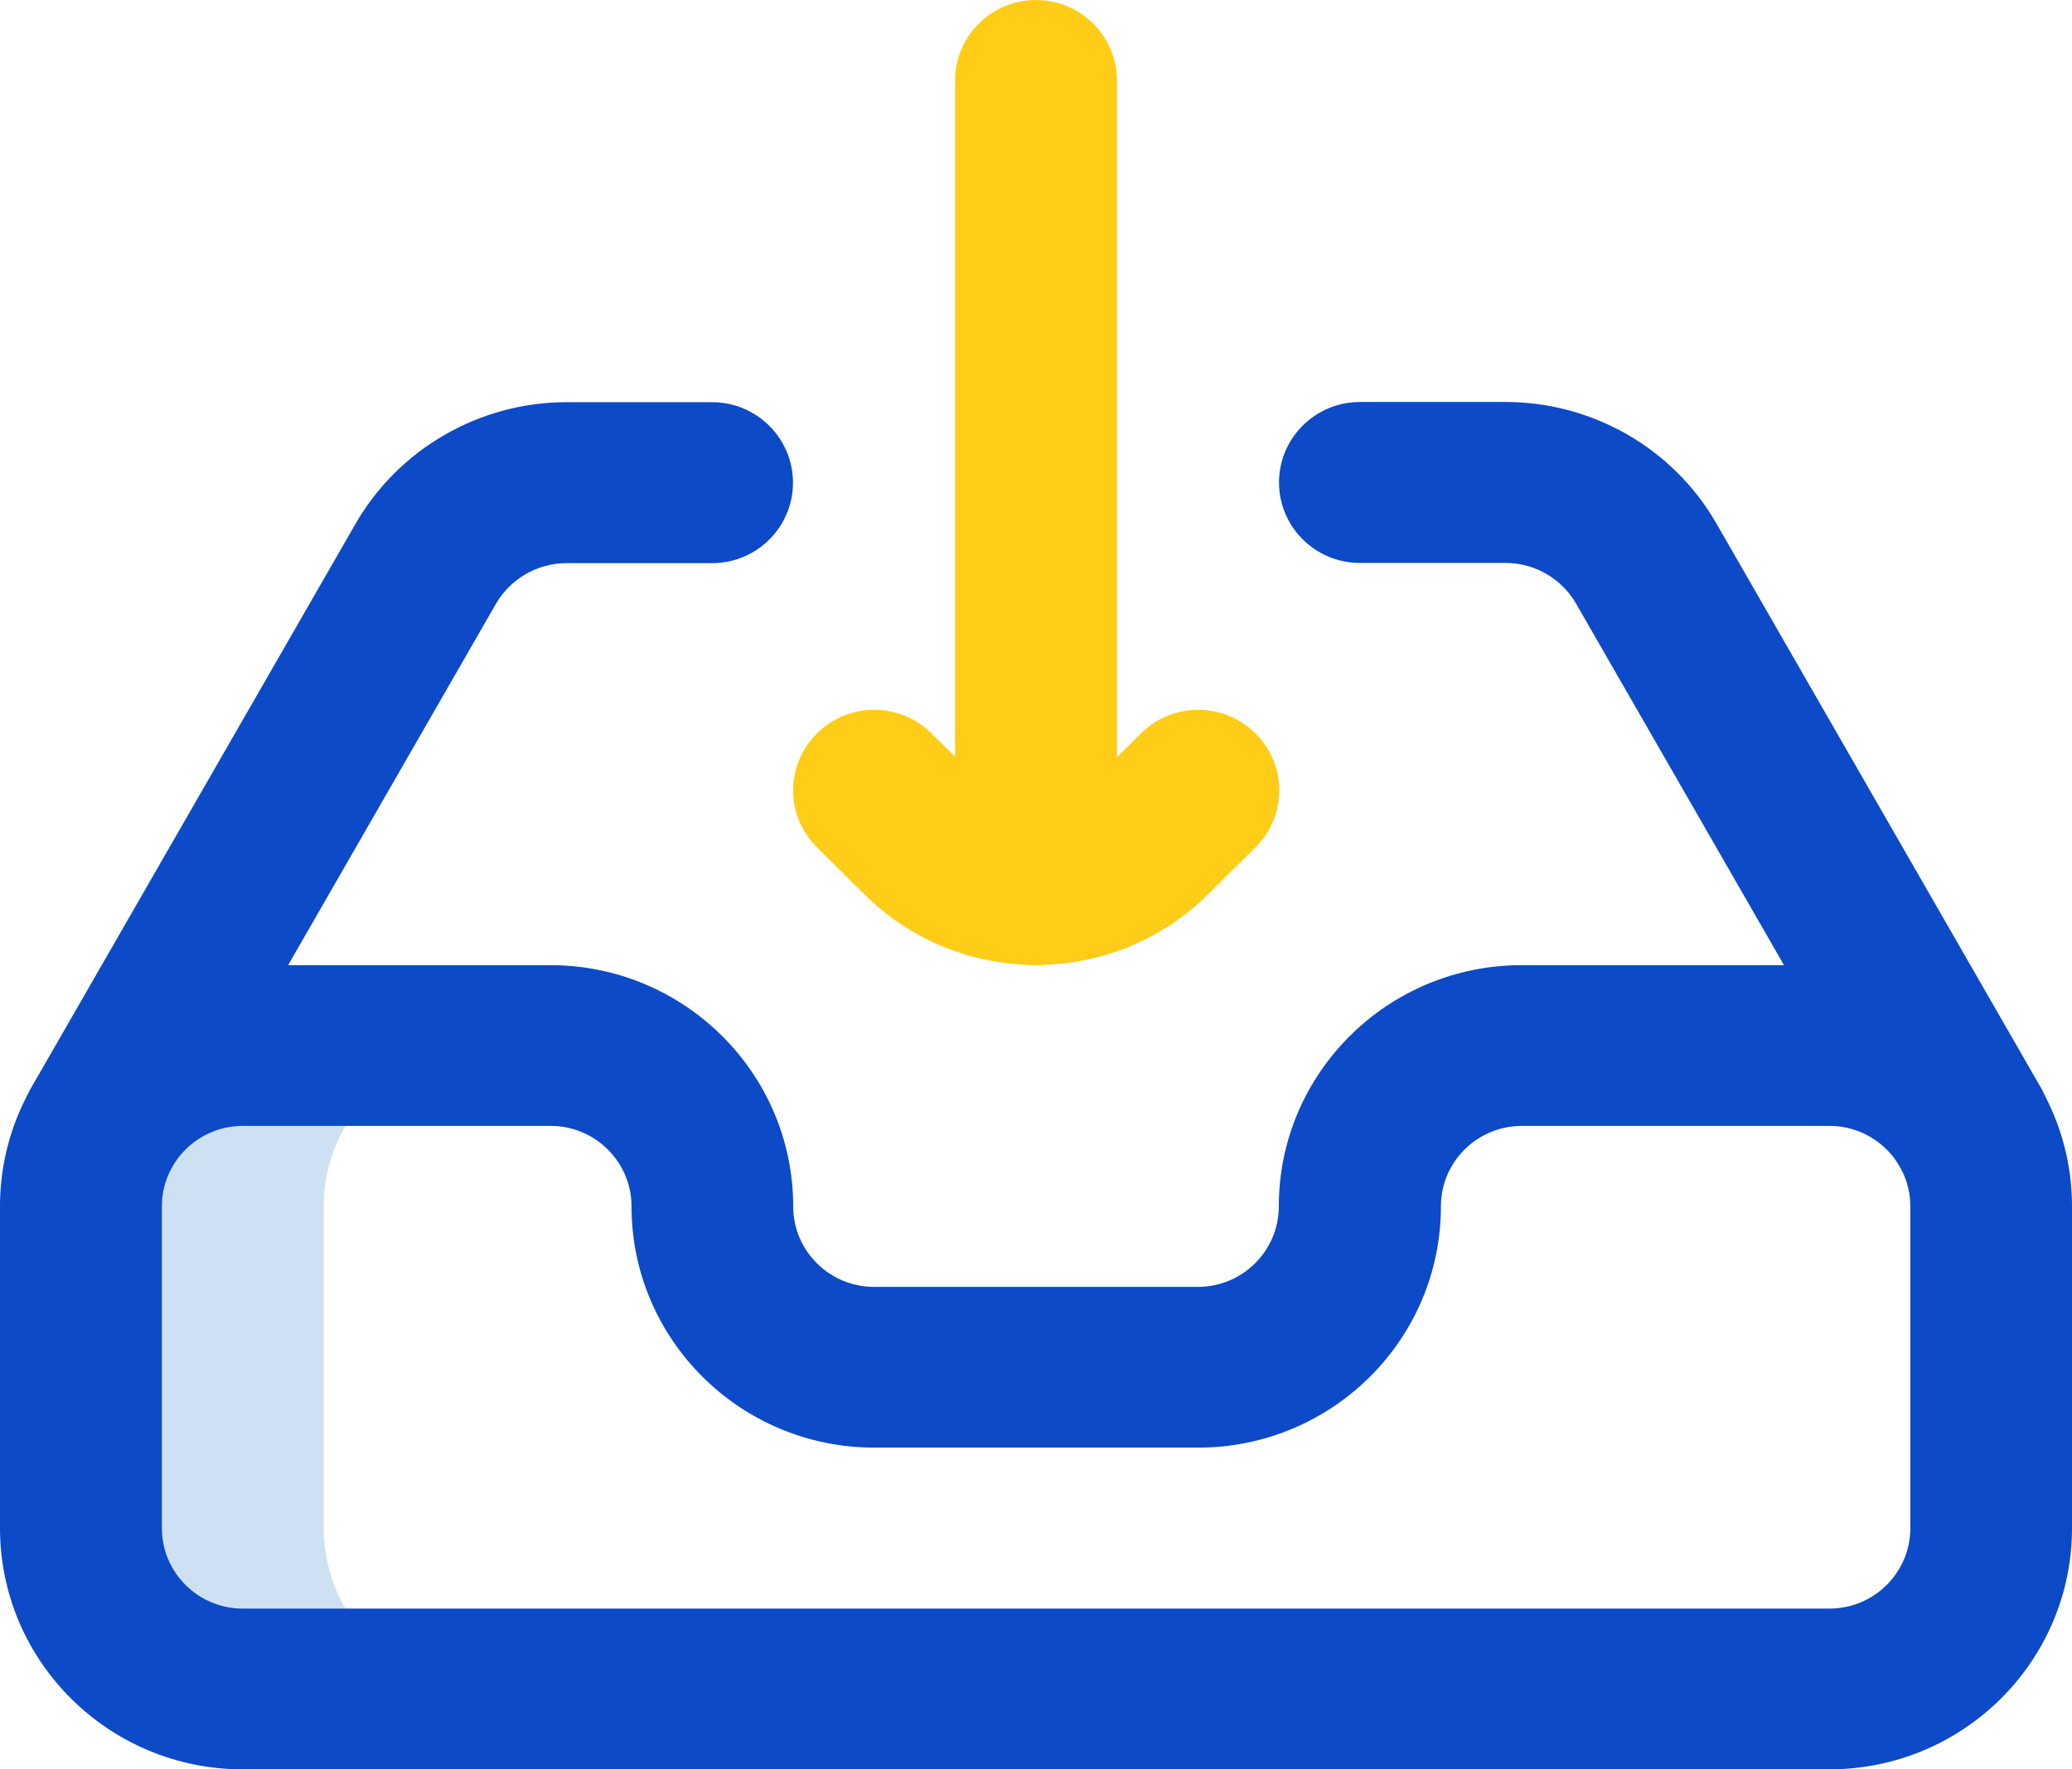
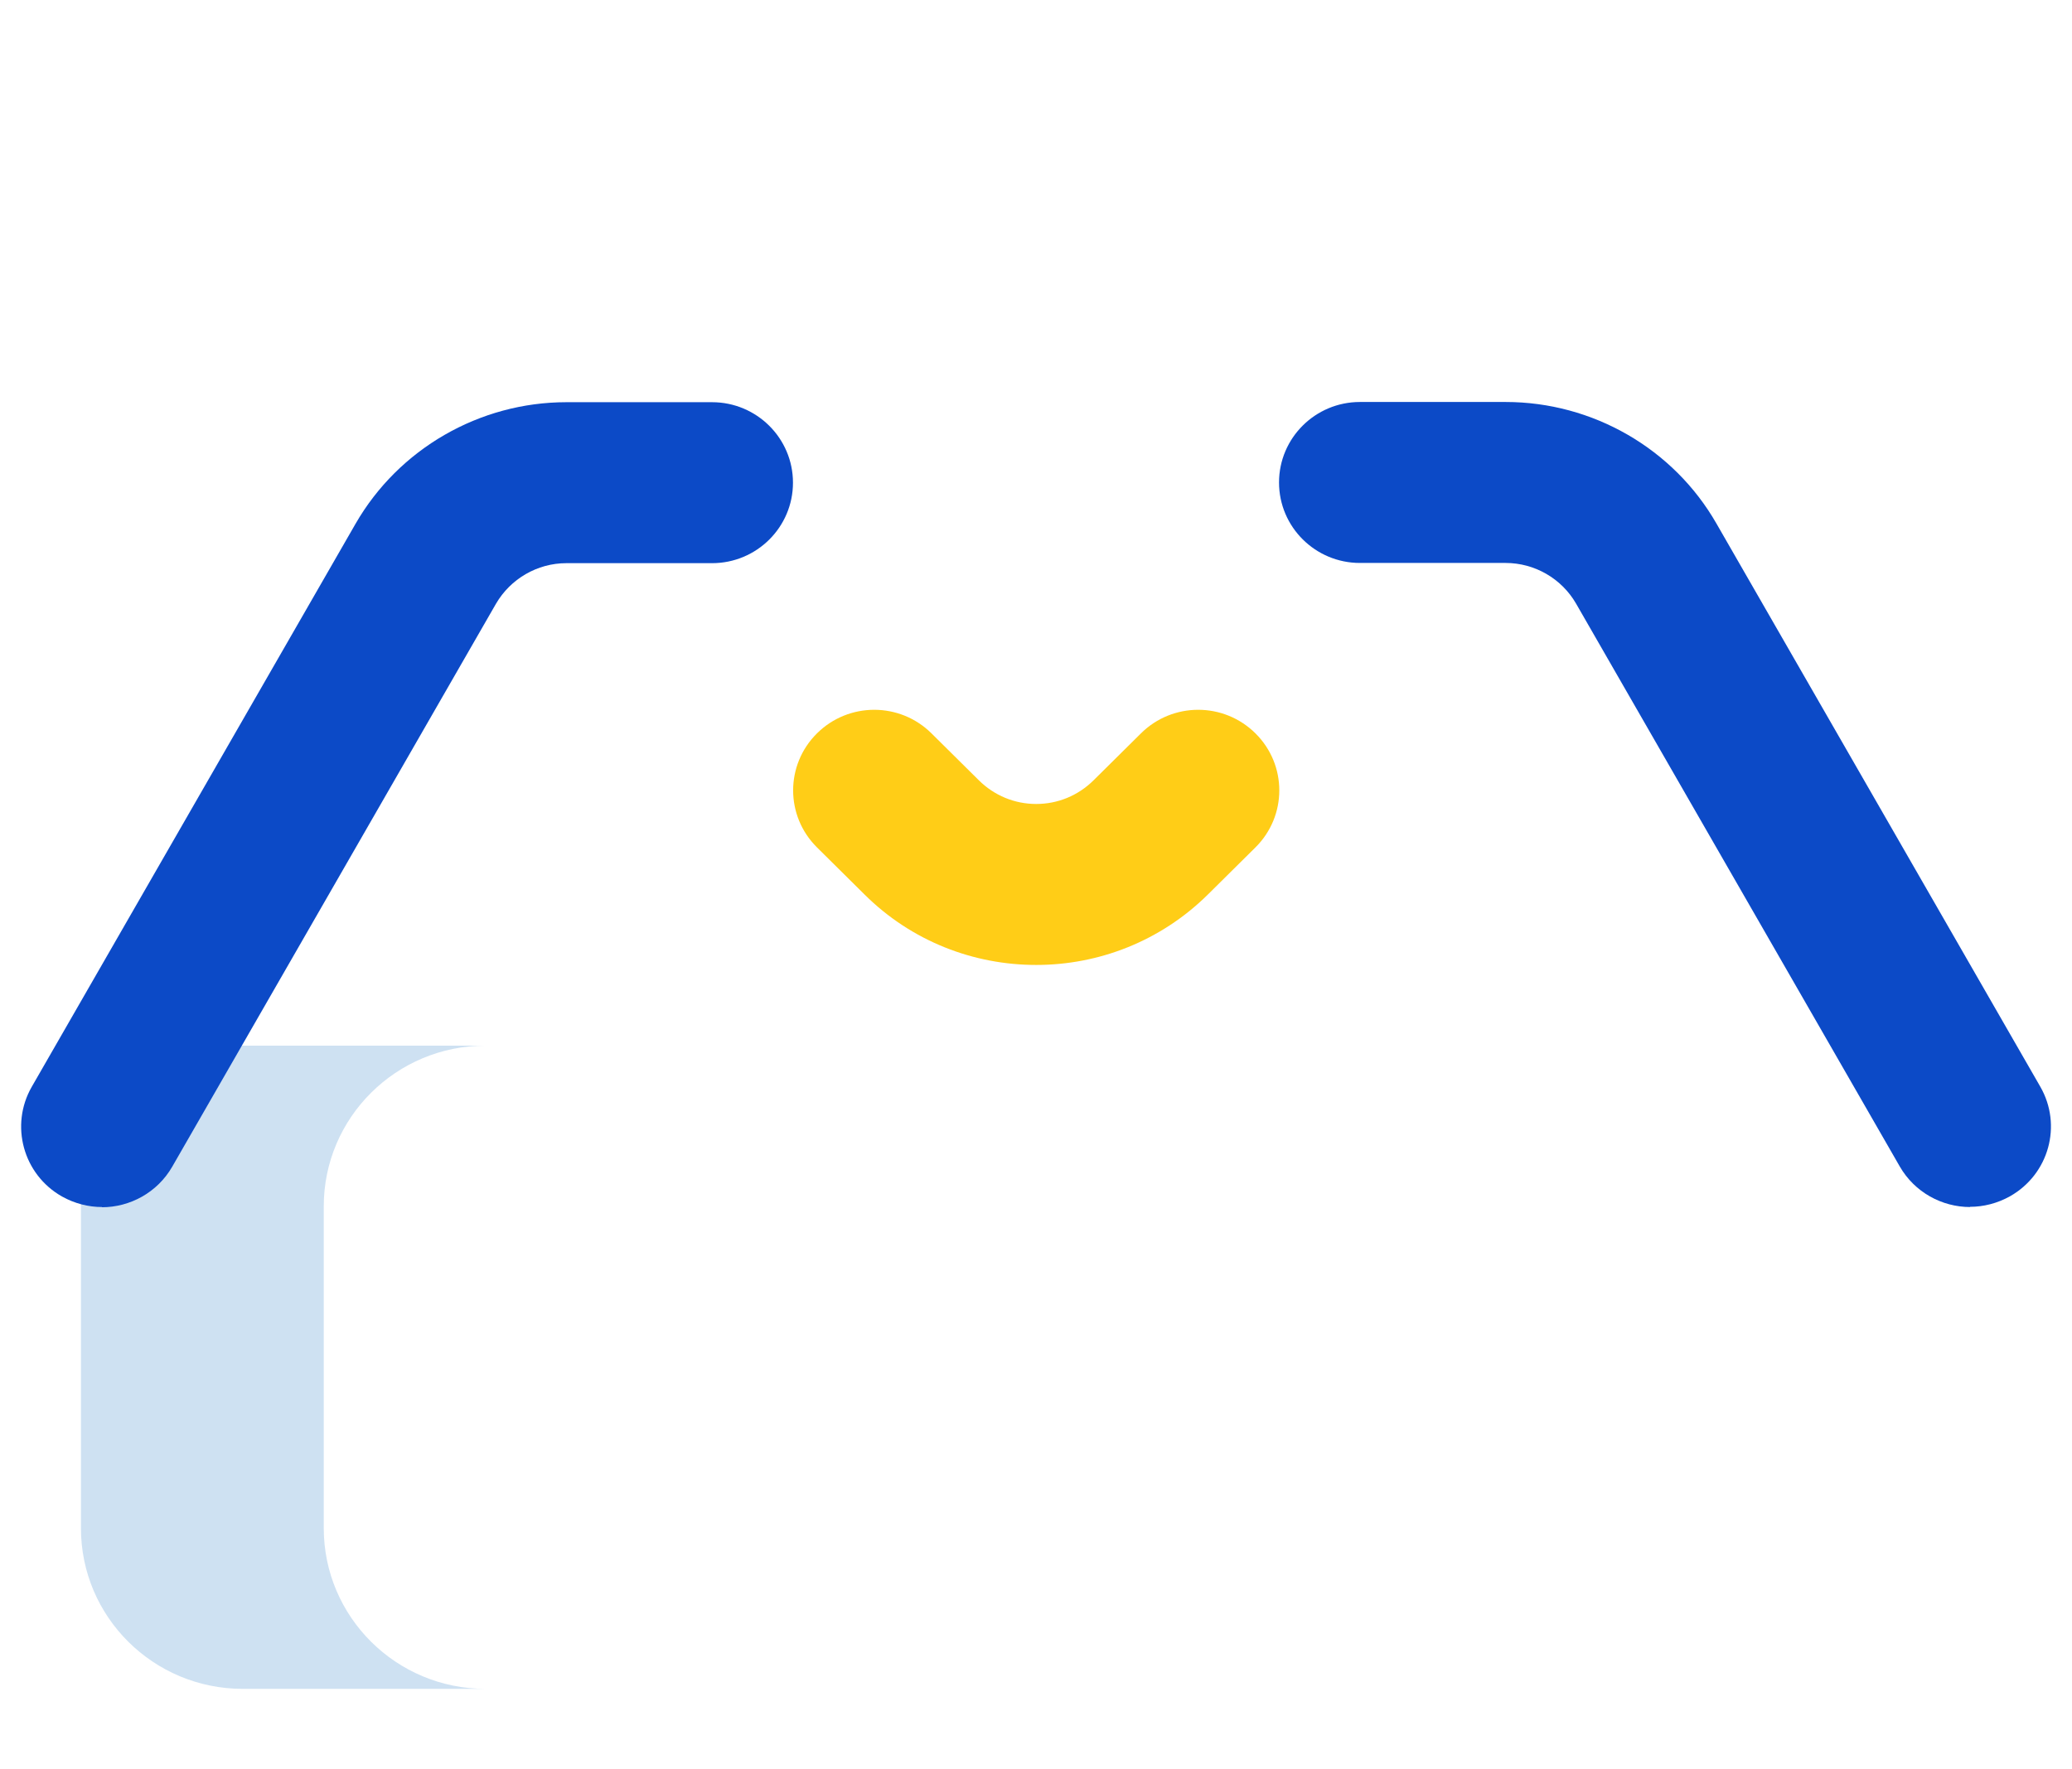
<svg xmlns="http://www.w3.org/2000/svg" id="uuid-609cd007-77a2-46a9-b3e2-b5238017c4da" data-name="Camada 2" viewBox="0 0 96 82">
  <defs>
    <style>      .uuid-b13c4124-ced2-4834-a019-d3d373c554d1 {        fill: #0c4ac7;      }      .uuid-c09d7a16-a1fc-488d-9939-d566581b8ec8 {        fill: #cee1f2;      }      .uuid-2e28621b-f5a0-48cf-970c-af0db884978a {        fill: #ffcd17;      }    </style>
  </defs>
  <g id="uuid-a6d6186e-9424-4bce-bebd-120c9160ec6d" data-name="Camada 1">
    <g id="uuid-6c9e1594-431e-4943-8e5c-6bf32c4322bc" data-name="uuid-d438b198-842c-4ef3-af38-cc28696582eb">
      <g id="uuid-5706b90c-c4b5-4dca-9a1b-44a6aec41e9f" data-name="uuid-e888aaa6-9439-47ad-817e-640a9ca4e0d2">
        <path class="uuid-2e28621b-f5a0-48cf-970c-af0db884978a" d="m48,44.72c-2.88,0-5.76-1.09-7.95-3.27l-2.2-2.18c-1.47-1.46-1.47-3.82,0-5.28,1.47-1.46,3.84-1.46,5.31,0l2.2,2.18c.71.7,1.65,1.09,2.65,1.09s1.94-.39,2.65-1.09l2.2-2.18c1.47-1.46,3.84-1.46,5.31,0s1.47,3.82,0,5.28l-2.2,2.18c-2.2,2.18-5.08,3.27-7.95,3.27h-.02Z" />
-         <path class="uuid-2e28621b-f5a0-48cf-970c-af0db884978a" d="m48,44.73c-2.07,0-3.75-1.67-3.75-3.73V3.73c0-2.06,1.68-3.73,3.75-3.73s3.75,1.67,3.75,3.73v37.27c0,2.06-1.68,3.73-3.75,3.73Z" />
        <g id="uuid-3d18b3a5-6145-44ff-be33-16919b636c44" data-name="uuid-e689de87-7c5f-48f5-8e53-4f4e08a69bc5">
          <path class="uuid-c09d7a16-a1fc-488d-9939-d566581b8ec8" d="m15,70.82v-14.91c0-4.12,3.36-7.45,7.5-7.45h-11.25c-4.15,0-7.5,3.34-7.5,7.45v14.91c0,4.12,3.36,7.45,7.5,7.45h11.25c-4.15,0-7.5-3.34-7.5-7.45Z" />
-           <path class="uuid-b13c4124-ced2-4834-a019-d3d373c554d1" d="m84.76,82H11.25c-6.21,0-11.25-5.01-11.25-11.18v-14.91c0-6.17,5.04-11.18,11.25-11.18h14.25c6.21,0,11.25,5.02,11.25,11.18,0,2.06,1.68,3.73,3.75,3.73h15c2.07,0,3.75-1.67,3.75-3.73,0-6.17,5.04-11.18,11.25-11.18h14.25c6.21,0,11.25,5.02,11.25,11.18v14.91c0,6.17-5.04,11.18-11.25,11.18h0ZM11.25,52.18c-2.07,0-3.75,1.67-3.75,3.73v14.91c0,2.06,1.68,3.73,3.75,3.73h73.51c2.07,0,3.75-1.67,3.75-3.73v-14.91c0-2.06-1.68-3.73-3.75-3.73h-14.25c-2.07,0-3.75,1.67-3.75,3.73,0,6.17-5.04,11.18-11.25,11.18h-15c-6.21,0-11.25-5.01-11.25-11.18,0-2.06-1.68-3.73-3.75-3.73h-14.26Z" />
        </g>
        <path class="uuid-b13c4124-ced2-4834-a019-d3d373c554d1" d="m4.73,55.94c-.63,0-1.27-.16-1.86-.49-1.8-1.02-2.42-3.3-1.4-5.08l15-26.09c2-3.48,5.75-5.64,9.77-5.64h6.75c2.07,0,3.75,1.67,3.75,3.73s-1.68,3.73-3.75,3.73h-6.75c-1.35,0-2.59.73-3.26,1.88l-15,26.09c-.69,1.2-1.96,1.88-3.26,1.88h0Z" />
        <path class="uuid-b13c4124-ced2-4834-a019-d3d373c554d1" d="m91.28,55.94c-1.3,0-2.57-.68-3.26-1.88l-15-26.09c-.67-1.16-1.92-1.88-3.26-1.88h-6.75c-2.07,0-3.75-1.67-3.75-3.73s1.68-3.73,3.75-3.73h6.75c4.03,0,7.78,2.16,9.77,5.64l15,26.09c1.03,1.79.4,4.06-1.4,5.08-.59.33-1.23.49-1.86.49h0Z" />
      </g>
    </g>
  </g>
</svg>